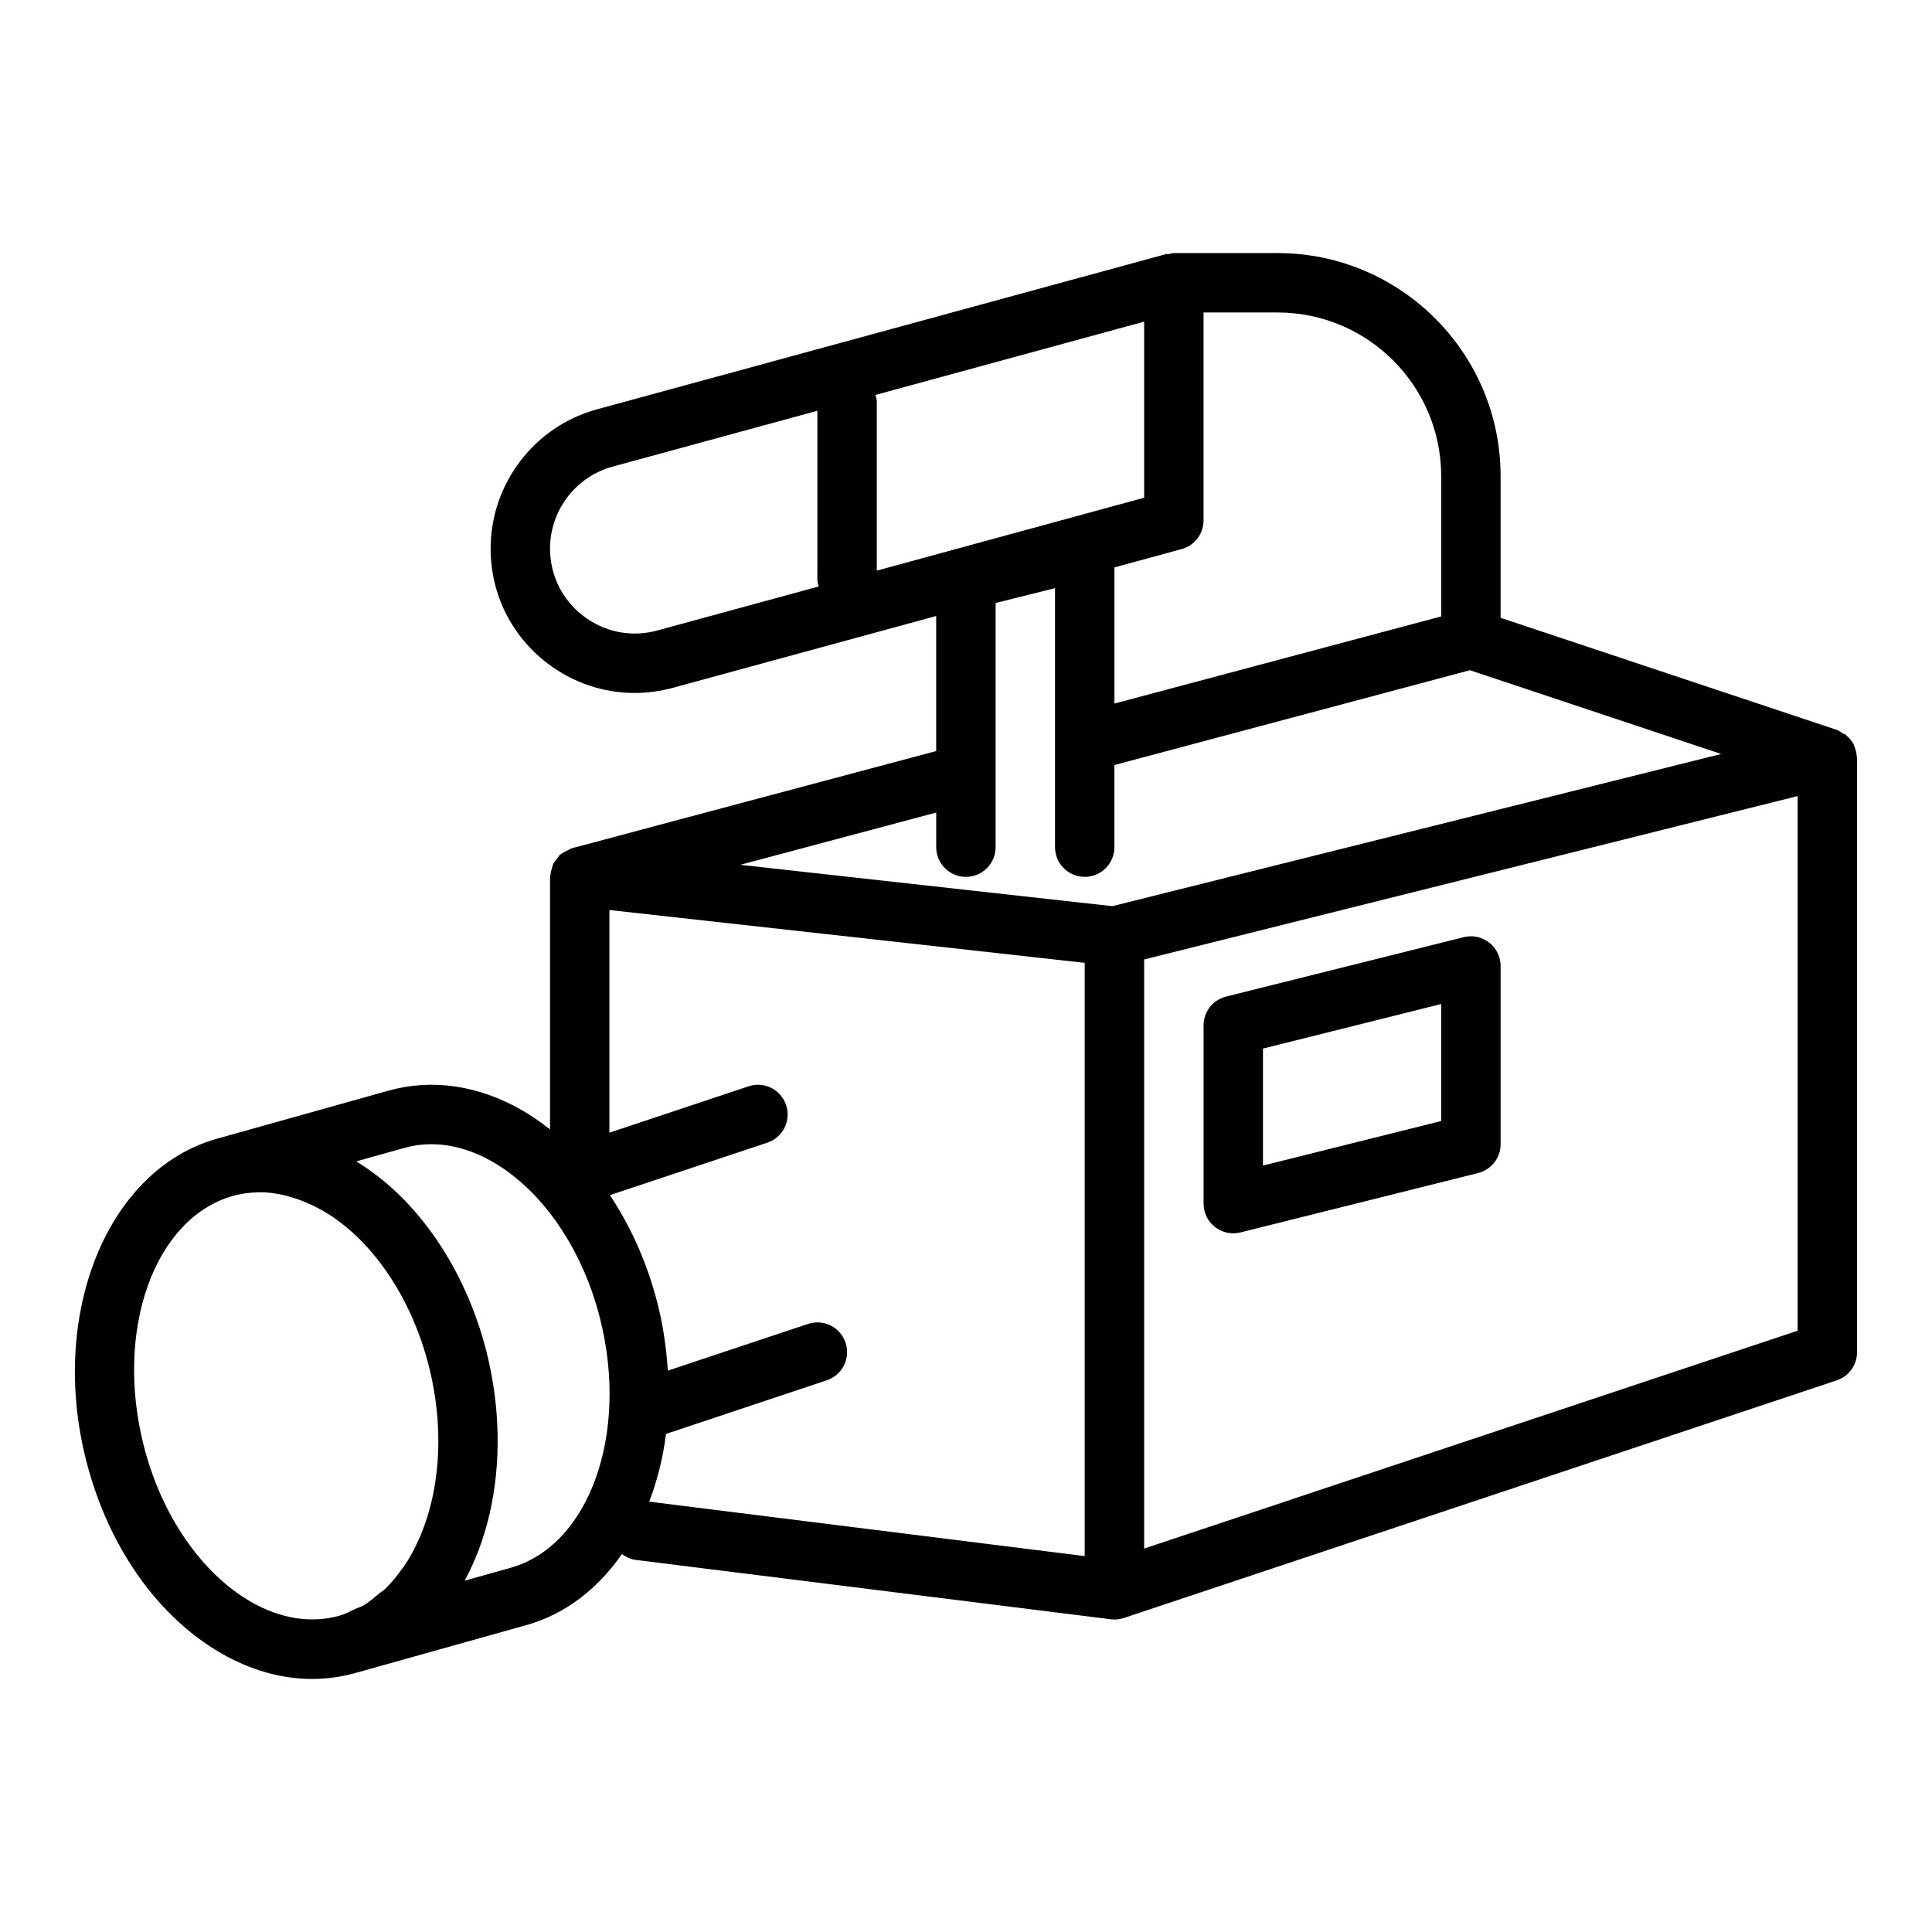
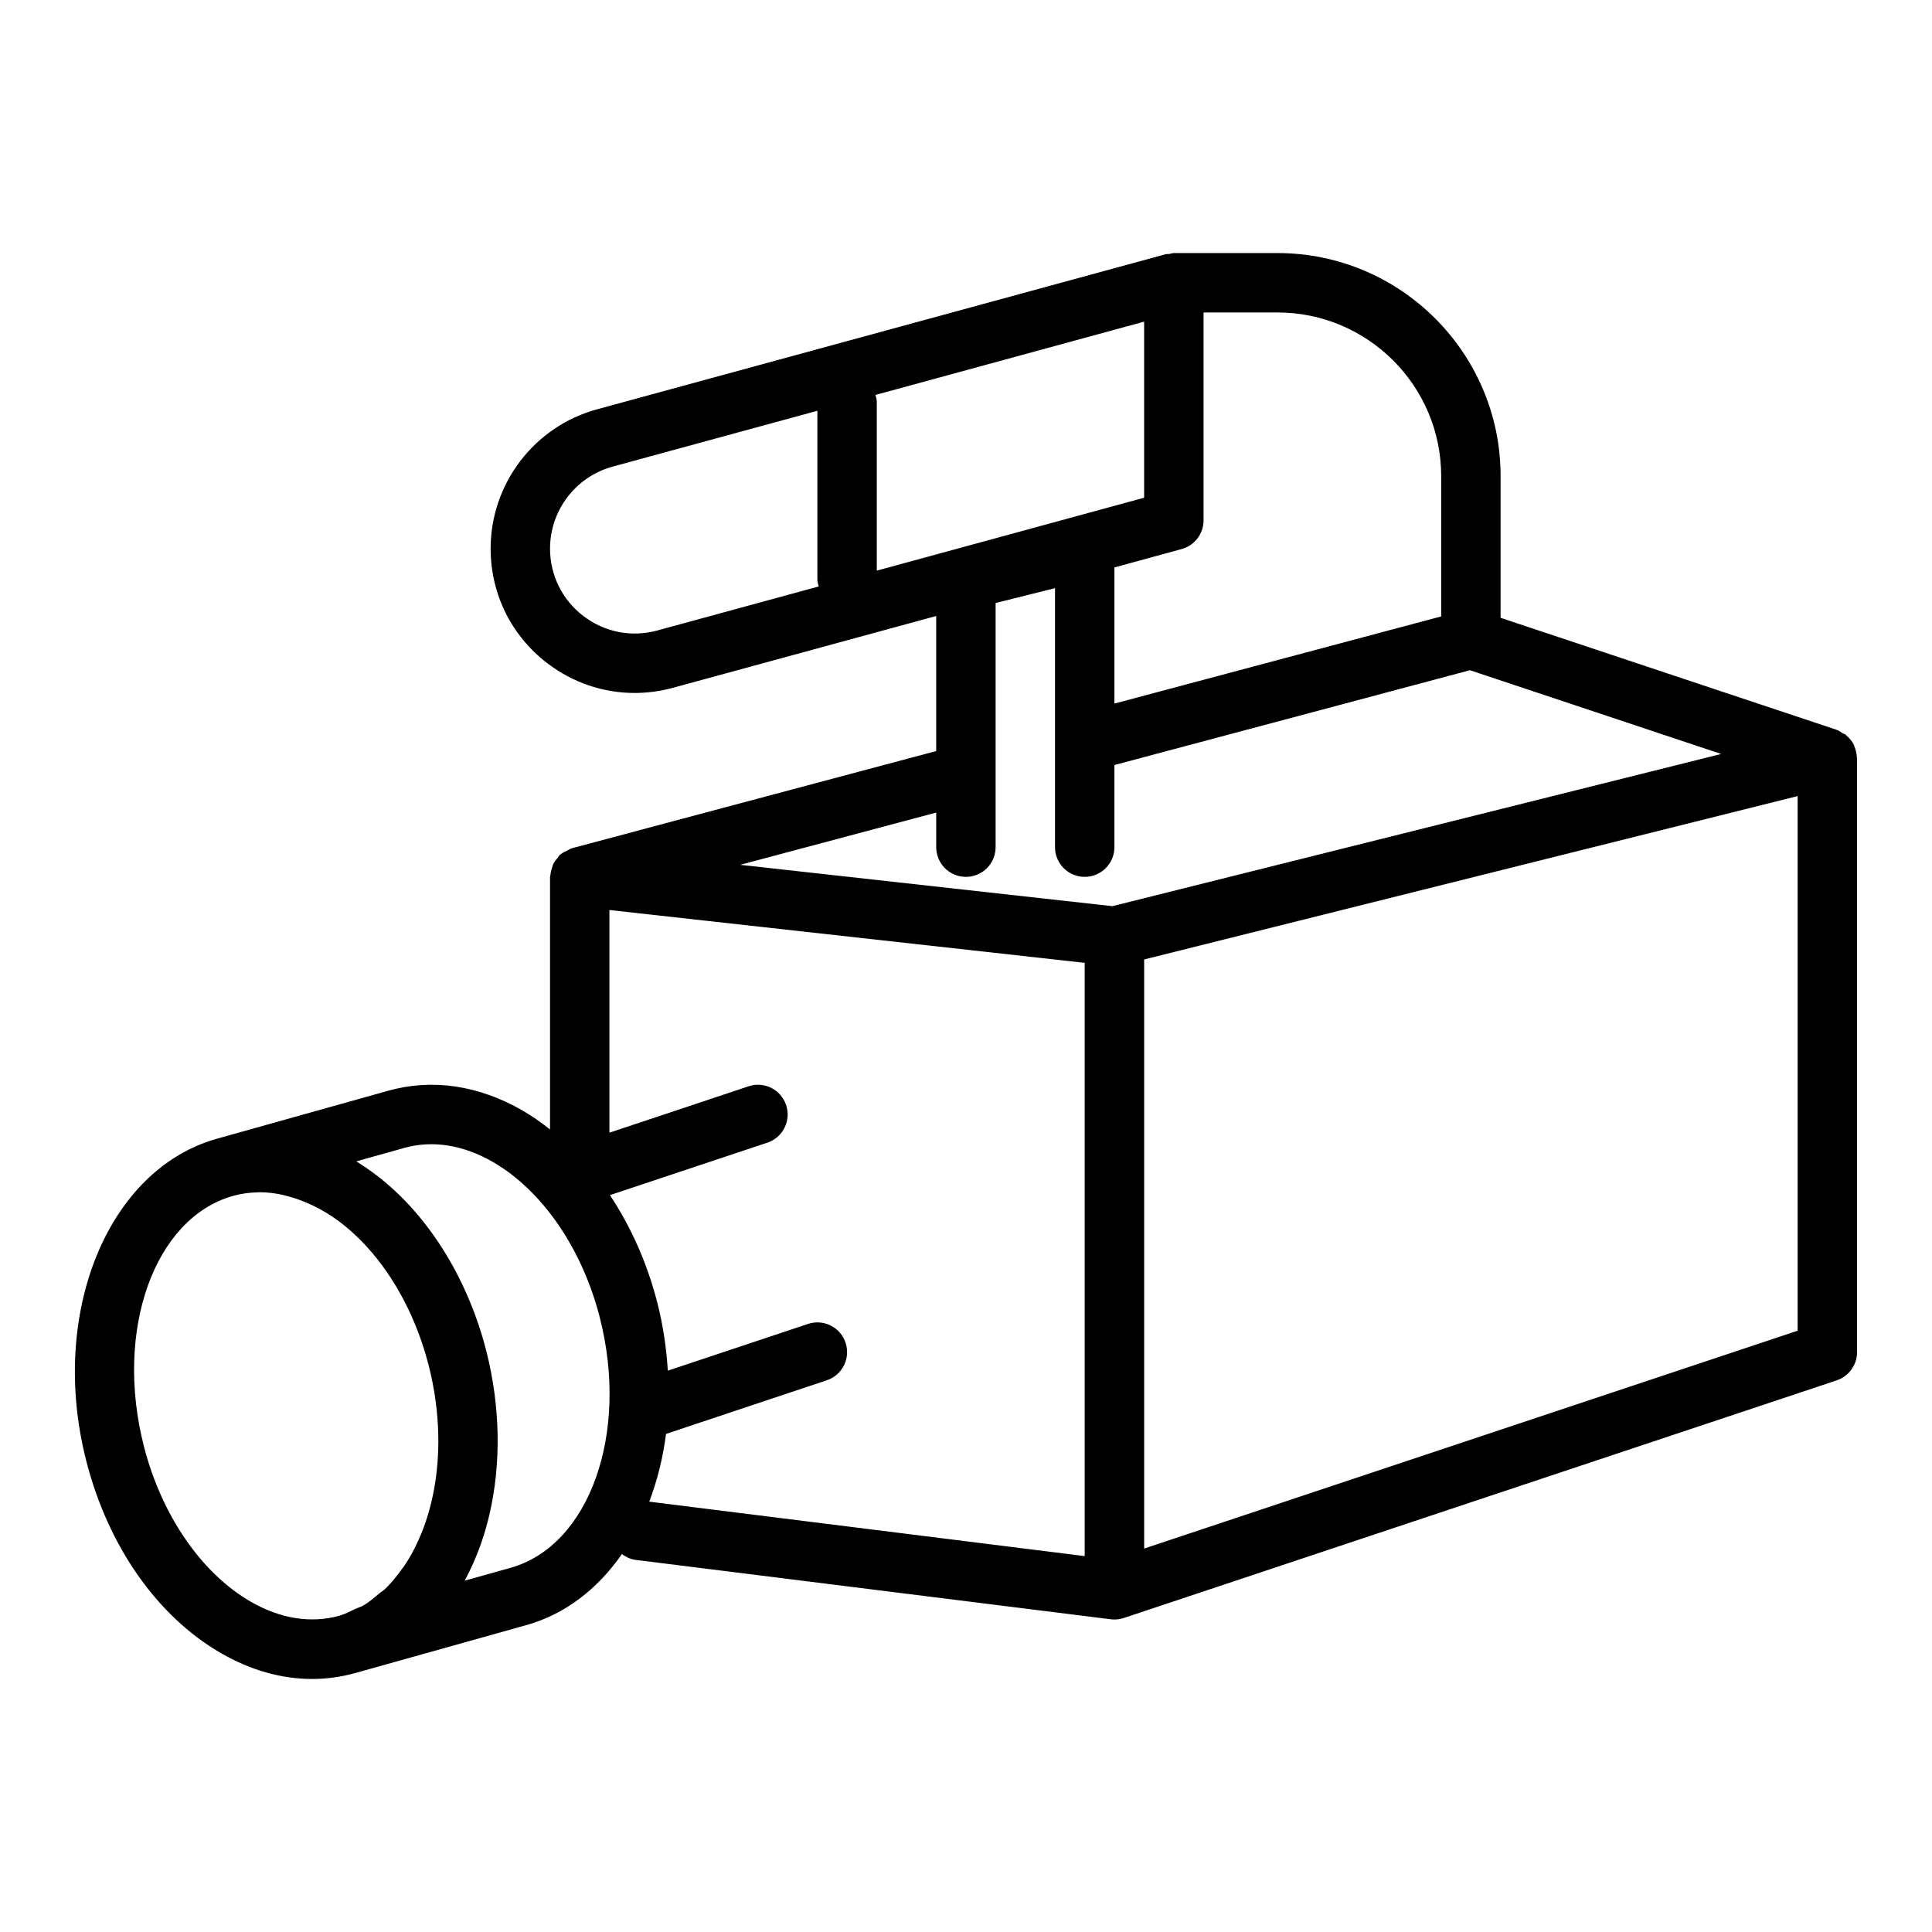
<svg xmlns="http://www.w3.org/2000/svg" fill="#000000" width="800px" height="800px" version="1.1" viewBox="144 144 512 512">
  <g>
    <path d="m636.07 344.61c-0.035-0.977-0.266-1.91-0.645-2.793-0.055-0.133-0.051-0.281-0.113-0.41-0.488-0.988-1.207-1.84-2.074-2.555-0.055-0.047-0.074-0.121-0.133-0.164-0.238-0.188-0.547-0.219-0.801-0.375-0.508-0.312-0.961-0.695-1.551-0.891l-89.082-29.695v-37.555c0-32.59-26.516-59.105-59.109-59.105h-27.484c-0.434 0-0.809 0.18-1.223 0.246-0.281 0.043-0.566-0.047-0.844 0.031l-150.8 41.129c-16.598 4.523-28.191 19.699-28.191 36.902 0 12.023 5.481 23.102 15.035 30.398 6.781 5.172 14.852 7.871 23.109 7.871 3.383 0 6.797-0.453 10.164-1.371l69.773-19.027v35.793l-96.492 25.734c-0.066 0.02-0.109 0.066-0.176 0.086-0.426 0.125-0.781 0.391-1.18 0.586-0.578 0.281-1.16 0.535-1.637 0.938-0.07 0.059-0.16 0.07-0.23 0.133-0.254 0.227-0.371 0.555-0.594 0.812-0.418 0.484-0.82 0.953-1.109 1.52-0.207 0.402-0.301 0.828-0.434 1.262-0.18 0.578-0.332 1.137-0.375 1.75-0.012 0.18-0.113 0.34-0.113 0.523v66.926c-2.336-1.832-4.738-3.543-7.258-4.996-11.633-6.707-23.938-8.531-35.625-5.258l-45.348 12.703c-29.105 8.148-44.648 46.488-34.656 85.457 5.789 22.59 18.797 41.137 35.68 50.883 7.871 4.539 16.059 6.844 24.148 6.844 3.859 0 7.703-0.527 11.477-1.582h0.008l45.34-12.703c10.332-2.891 18.906-9.641 25.285-18.816 1.043 0.766 2.215 1.367 3.59 1.539l125.95 15.742c0.324 0.043 0.652 0.062 0.977 0.062 0.84 0 1.676-0.133 2.492-0.402l188.93-62.977c3.215-1.074 5.383-4.078 5.383-7.469v-157.44c-0.004-0.102-0.066-0.188-0.07-0.285zm-259.71-49.387v-44.797c0-0.625-0.219-1.18-0.355-1.762l71.203-19.422v46.66zm-58.172 15.863c-6.805 1.867-13.945 0.469-19.574-3.824-5.629-4.293-8.848-10.812-8.848-17.887 0-10.125 6.82-19.055 16.582-21.715l54.266-14.801v44.797c0 0.625 0.219 1.176 0.355 1.762zm138.96-21.578c3.43-0.934 5.805-4.043 5.805-7.594v-55.105h19.609c23.906 0 43.367 19.453 43.367 43.363v37.184l-86.594 23.094v-36.078zm-57.172 86.871c4.352 0 7.871-3.523 7.871-7.871v-64.703l15.742-3.938v68.637c0 4.348 3.519 7.871 7.871 7.871 4.352 0 7.871-3.523 7.871-7.871v-21.766l94.211-25.125 66.582 22.195-161.33 40.332-98.625-10.957 51.938-13.852v9.172c0 4.352 3.519 7.875 7.871 7.875zm-189.54 192.08c-13.047-7.531-23.625-22.914-28.297-41.156-7.887-30.746 2.723-60.527 23.648-66.391 2.117-0.59 4.297-0.875 6.5-0.926 0.129-0.004 0.254-0.023 0.383-0.027 2.066-0.02 4.164 0.25 6.266 0.695 0.57 0.121 1.145 0.309 1.719 0.465 1.59 0.434 3.172 0.992 4.754 1.684 0.605 0.266 1.215 0.516 1.816 0.82 2.078 1.043 4.148 2.234 6.168 3.723 2.801 2.043 5.453 4.449 7.922 7.168 7.402 8.152 13.148 19.086 16.277 31.289 1.566 6.117 2.414 12.309 2.551 18.344 0.227 10.062-1.516 19.691-5.172 27.848-1.168 2.633-2.508 5.055-4.004 7.246-0.121 0.176-0.273 0.301-0.395 0.473-1.395 1.98-2.891 3.816-4.523 5.387-0.504 0.484-1.09 0.789-1.613 1.23-1.328 1.121-2.644 2.269-4.098 3.121-0.699 0.41-1.484 0.602-2.211 0.945-1.375 0.652-2.723 1.379-4.18 1.785-7.492 2.094-15.641 0.824-23.512-3.723zm68.855-8.969-12.137 3.398c0.777-1.441 1.508-2.938 2.191-4.481 1.816-4.051 3.262-8.379 4.324-12.898 1.594-6.777 2.332-13.988 2.199-21.348-0.133-7.363-1.137-14.879-3.027-22.27-5.066-19.754-16.066-36.98-30.152-47.242-1.398-1.035-2.828-1.996-4.266-2.879l12.707-3.559c7.488-2.102 15.629-0.816 23.508 3.734 13.047 7.531 23.625 22.914 28.297 41.152v0.004c7.891 30.742-2.719 60.523-23.645 66.387zm41.211-35.492 42.605-14.203c4.121-1.375 6.352-5.836 4.973-9.961-1.375-4.121-5.789-6.359-9.957-4.977l-37.148 12.383c-0.363-5.934-1.23-11.98-2.789-18.055v0.004c-2.703-10.551-7.035-20.16-12.547-28.465l41.719-13.906c4.121-1.375 6.352-5.836 4.973-9.961-1.375-4.117-5.797-6.367-9.957-4.977l-36.871 12.289v-59.004l125.95 13.996v157.22l-115.4-14.426c2.125-5.574 3.644-11.602 4.449-17.961zm299.89-27.344-173.18 57.73v-156.12l173.18-43.297z" />
-     <path d="m470.83 470.84c0.637 0 1.277-0.078 1.906-0.234l62.977-15.742c3.504-0.875 5.965-4.023 5.965-7.637v-47.23c0-2.426-1.113-4.711-3.027-6.203-1.922-1.5-4.414-2.023-6.75-1.434l-62.977 15.742c-3.504 0.875-5.965 4.023-5.965 7.637v47.23c0 2.426 1.113 4.711 3.027 6.203 1.398 1.09 3.106 1.668 4.844 1.668zm7.871-48.957 47.23-11.809v31.004l-47.23 11.809z" />
  </g>
</svg>